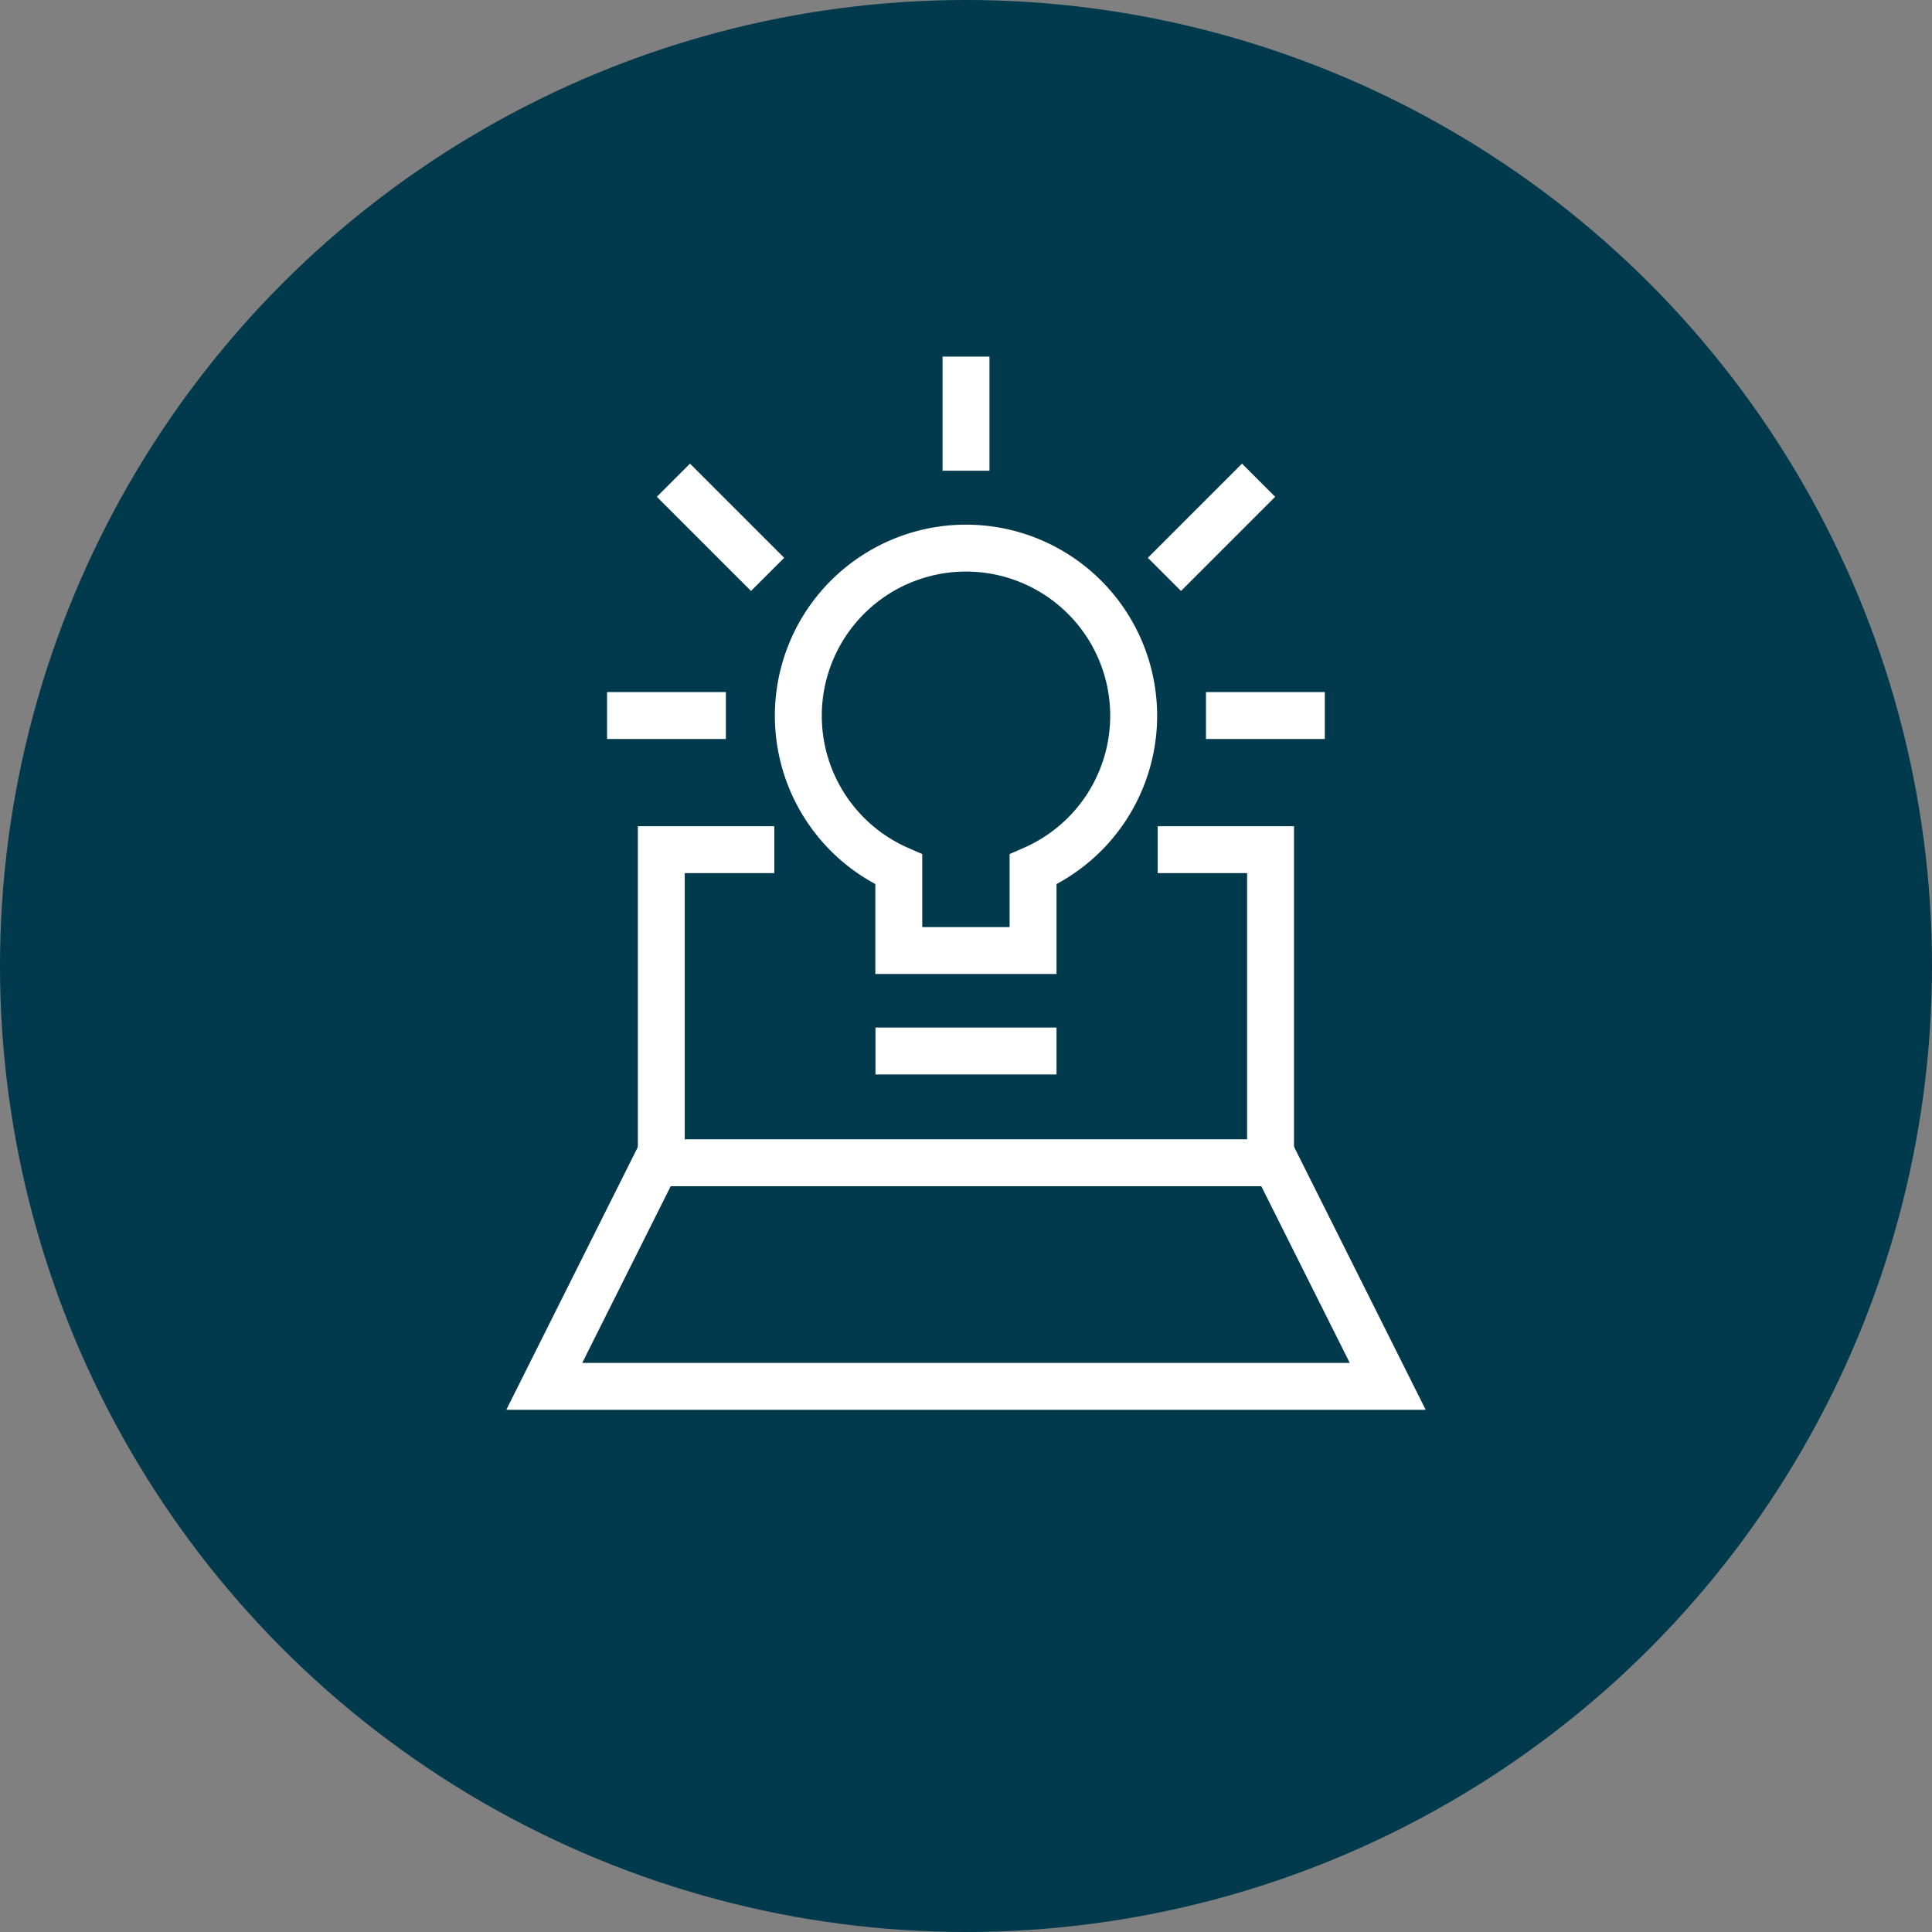
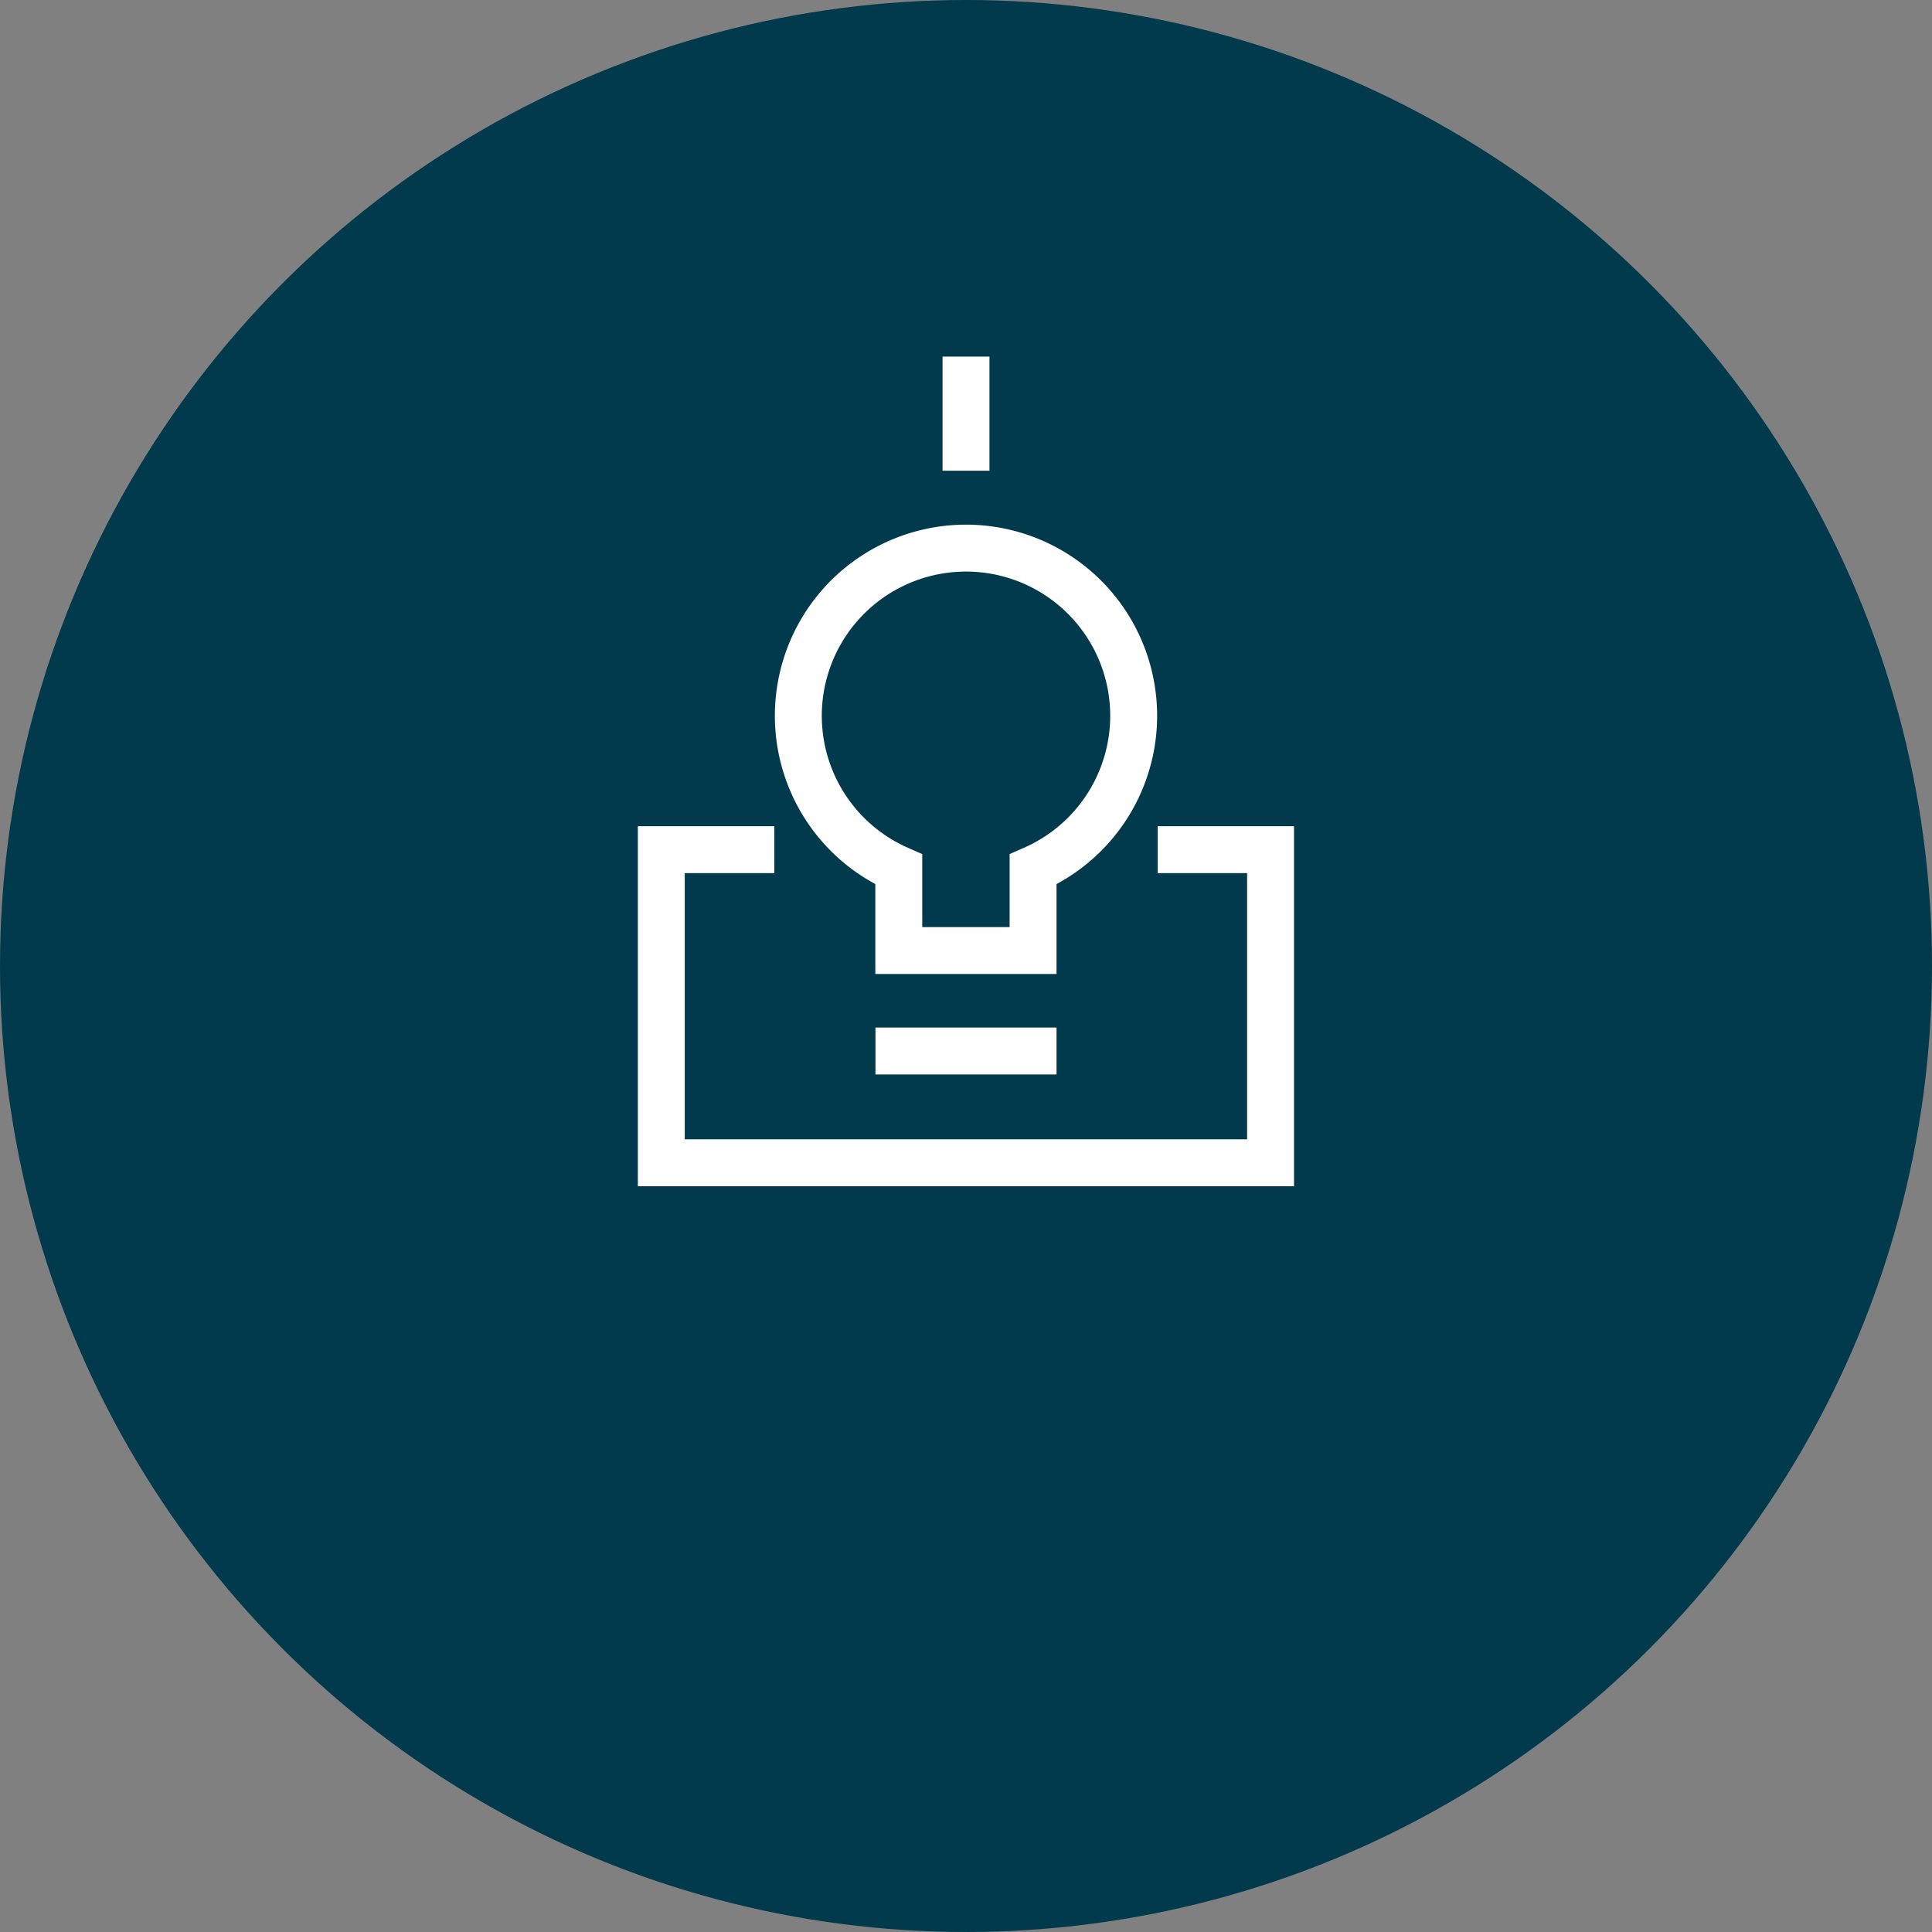
<svg xmlns="http://www.w3.org/2000/svg" viewBox="0 0 140 140">
  <rect x="0" y="0" width="140" height="140" fill="#808080" stroke="none" />
  <defs>
    <style>.cls-1{fill:#013a4c;}.cls-2{fill:none;stroke:#fff;stroke-linecap:square;stroke-width:3.4px;}</style>
  </defs>
  <g id="background">
    <circle class="cls-1" cx="70" cy="70" r="70" />
  </g>
  <g id="icons">
    <path id="Shape_68" data-name="Shape 68" class="cls-2" d="M70,27.54v4.87" />
-     <path id="Shape_69" data-name="Shape 69" class="cls-2" d="M45.69,51.85H50.9" />
-     <path id="Shape_70" data-name="Shape 70" class="cls-2" d="M94.3,51.85H89.09" />
-     <path id="Shape_71" data-name="Shape 71" class="cls-2" d="M50,36l4.42,4.42" />
-     <path id="Shape_72" data-name="Shape 72" class="cls-2" d="M90,36l-4.42,4.42" />
    <path id="Shape_75" data-name="Shape 75" class="cls-2" d="M82.15,51.85A12.15,12.15,0,1,0,65.13,63v5.88h9.73V63a12.15,12.15,0,0,0,7.29-11.13Z" />
    <path id="Shape_76" data-name="Shape 76" class="cls-2" d="M65.14,76.16h9.72" />
    <g id="startup-launch">
      <path id="Shape_496" data-name="Shape 496" class="cls-2" d="M85.59,61.57h6.48V84.26H47.92V61.57h6.49" />
-       <path id="Shape_497" data-name="Shape 497" class="cls-2" d="M92.45,84.26l8.11,16.2H39.44l8.11-16.2" />
    </g>
  </g>
</svg>